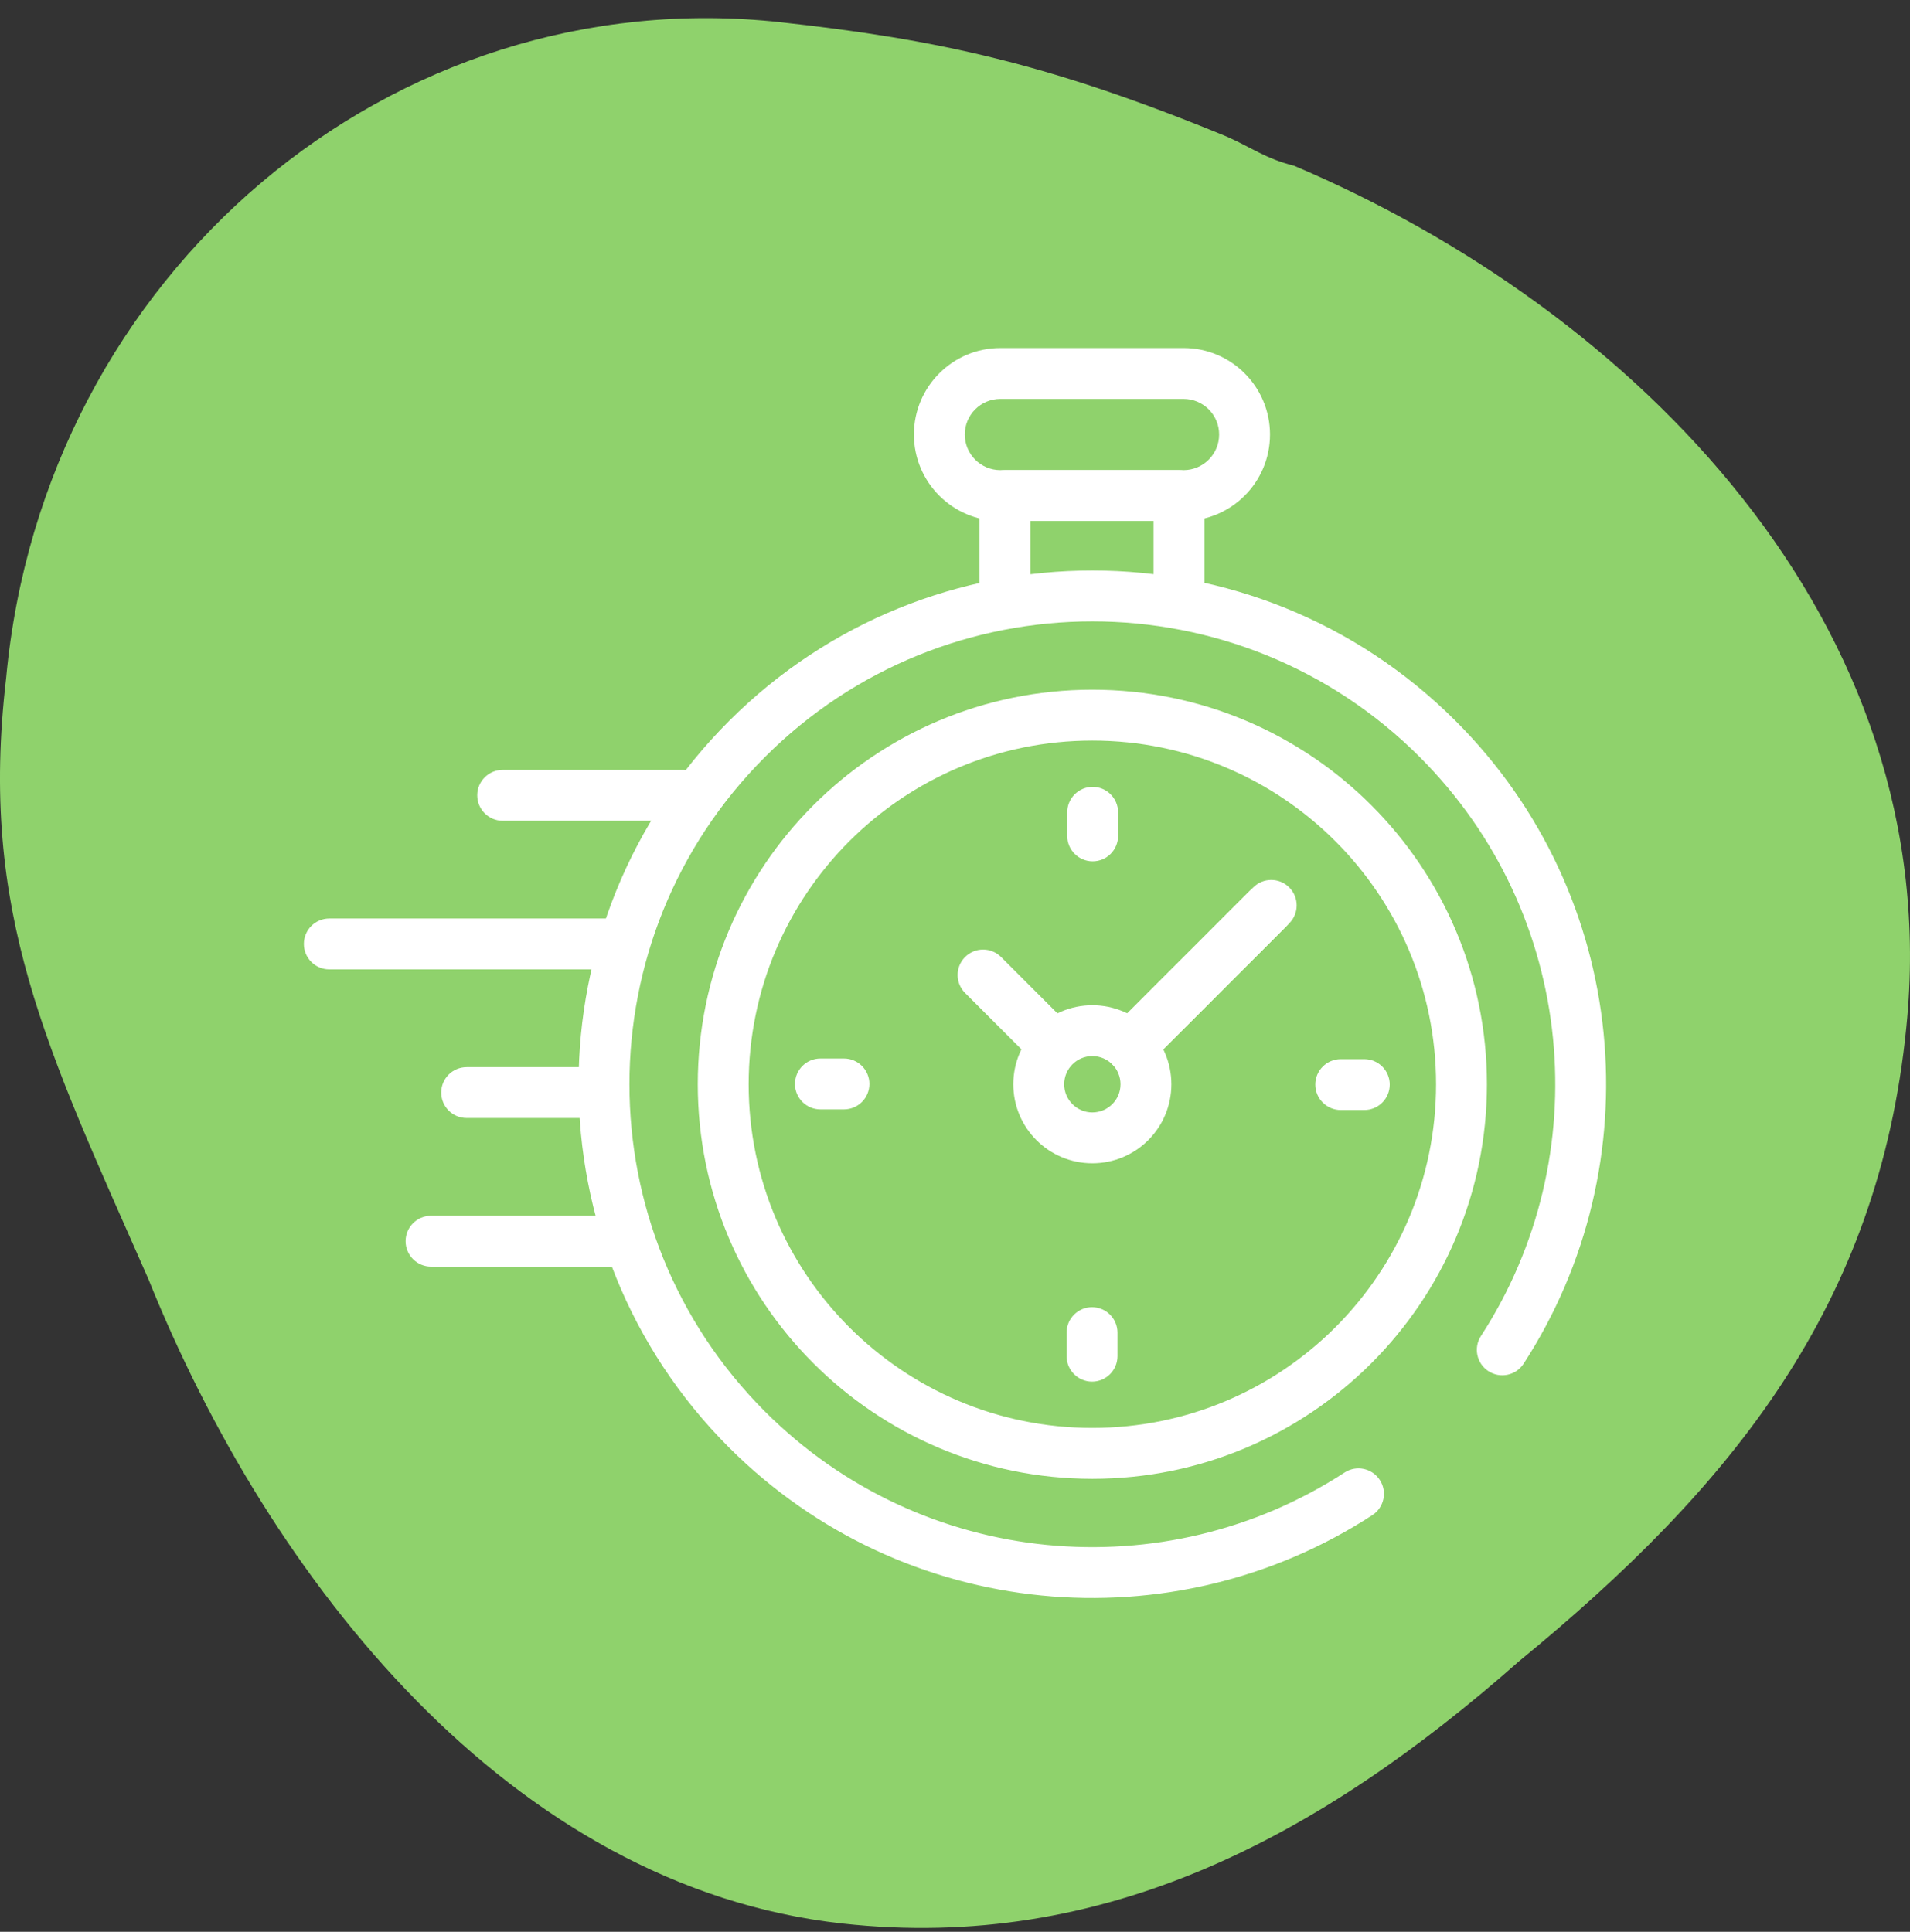
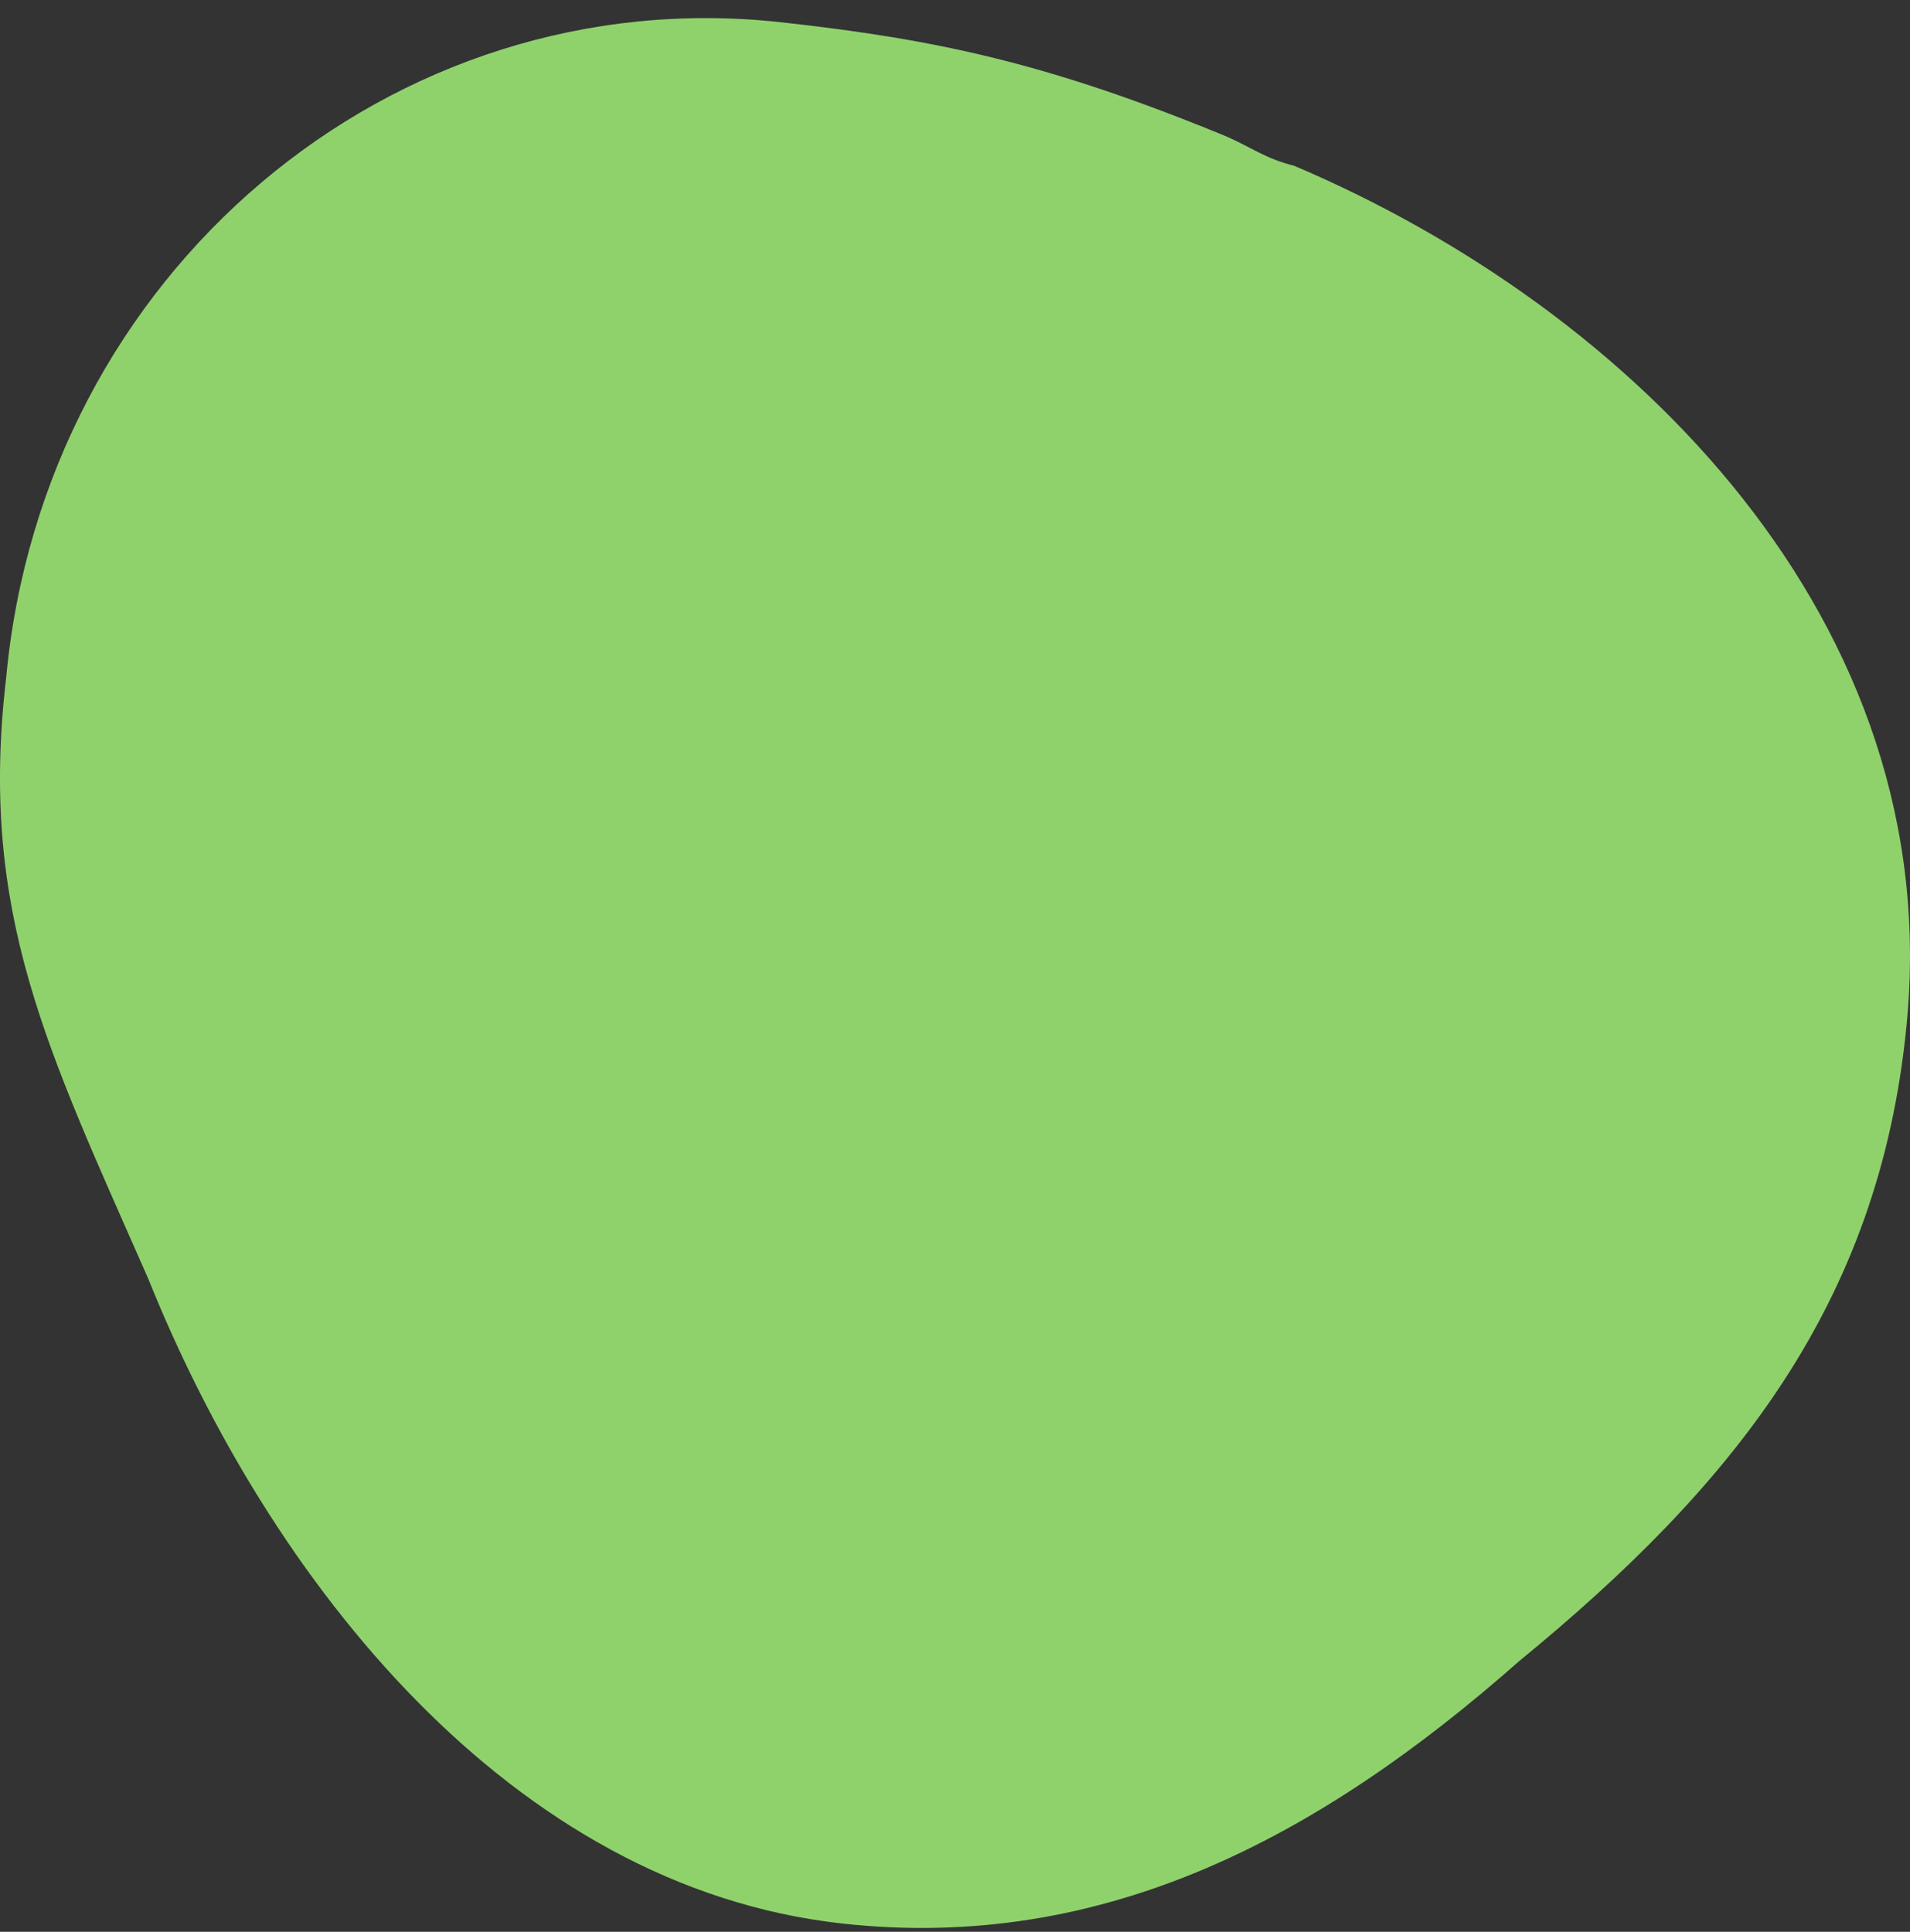
<svg xmlns="http://www.w3.org/2000/svg" width="87" height="88" viewBox="0 0 87 88" fill="none">
  <rect x="0" y="0" width="87" height="88" fill="#333333" stroke="none" />
  <g clip-path="url(#clip0_2_1698)">
    <path fill-rule="evenodd" clip-rule="evenodd" d="M0.278 30.899C1.979 12.447 17.853 -0.933 35.566 1.013C42.715 1.798 47.808 2.899 55.867 6.217C57.016 6.723 57.639 7.224 58.944 7.55C74.366 14.09 88.704 28.328 86.835 46.78C85.583 59.435 78.947 67.679 69.19 75.677C60.076 83.719 50.255 88.93 38.38 87.625C23.248 85.962 12.271 71.971 6.758 58.263C2.14 47.763 -0.974 41.6 0.278 30.899Z" fill="#8FD26C" />
    <path fill-rule="evenodd" clip-rule="evenodd" d="M0.003 1.17C0.023 0.958 0.205 0.805 0.409 0.827C0.491 0.836 0.55 0.849 0.642 0.887C0.655 0.893 0.663 0.898 0.678 0.902C0.855 0.977 1.02 1.141 0.998 1.353C0.984 1.498 0.907 1.593 0.795 1.685C0.691 1.778 0.578 1.837 0.441 1.822C0.267 1.803 0.141 1.642 0.078 1.485C0.025 1.364 -0.011 1.293 0.003 1.17Z" fill="url(#paint0_linear_2_1698)" />
    <g clip-path="url(#clip1_2_1698)">
      <path fill-rule="evenodd" clip-rule="evenodd" d="M33.208 65.94C41.17 73.902 53.438 74.927 62.511 69.019C63.047 68.67 63.199 67.952 62.849 67.416C62.5 66.88 61.782 66.728 61.246 67.077C53.073 72.4 42.018 71.474 34.846 64.302C26.612 56.067 26.612 42.717 34.846 34.482C43.081 26.248 56.431 26.248 64.666 34.482C71.831 41.647 72.763 52.688 67.457 60.859C67.108 61.396 67.261 62.113 67.797 62.462C68.334 62.81 69.052 62.658 69.4 62.121C75.289 53.051 74.259 40.798 66.305 32.844C57.165 23.704 42.347 23.704 33.208 32.844C24.068 41.983 24.068 56.801 33.208 65.94Z" fill="white" />
      <path fill-rule="evenodd" clip-rule="evenodd" d="M31.784 49.392C31.784 59.318 39.83 67.365 49.756 67.365C59.682 67.365 67.729 59.318 67.729 49.392C67.729 39.466 59.682 31.419 49.756 31.419C39.83 31.419 31.784 39.466 31.784 49.392ZM49.756 65.047C41.11 65.047 34.101 58.038 34.101 49.392C34.101 40.746 41.11 33.736 49.756 33.736C58.403 33.736 65.412 40.746 65.412 49.392C65.412 58.038 58.403 65.047 49.756 65.047Z" fill="white" />
      <path fill-rule="evenodd" clip-rule="evenodd" d="M45.568 21.416C44.672 21.416 43.946 20.689 43.946 19.794C43.946 18.898 44.672 18.172 45.568 18.172H53.909C54.805 18.172 55.531 18.898 55.531 19.794C55.531 20.689 54.805 21.416 53.909 21.416H45.568ZM41.629 19.794C41.629 21.969 43.392 23.733 45.568 23.733H53.909C56.085 23.733 57.848 21.969 57.848 19.794C57.848 17.618 56.085 15.854 53.909 15.854H45.568C43.392 15.854 41.629 17.618 41.629 19.794Z" fill="white" />
      <path fill-rule="evenodd" clip-rule="evenodd" d="M45.775 28.306C46.415 28.306 46.934 27.788 46.934 27.148V23.733H52.543V27.148C52.543 27.788 53.062 28.306 53.702 28.306C54.341 28.306 54.86 27.788 54.86 27.148V22.574C54.86 21.934 54.341 21.416 53.702 21.416H45.775C45.136 21.416 44.617 21.934 44.617 22.574V27.148C44.617 27.788 45.136 28.306 45.775 28.306Z" fill="white" />
      <path fill-rule="evenodd" clip-rule="evenodd" d="M51.133 48.015C51.585 48.468 52.319 48.468 52.771 48.015L58.723 42.063C59.176 41.611 59.176 40.877 58.723 40.425C58.271 39.972 57.537 39.972 57.085 40.425L51.133 46.377C50.681 46.829 50.681 47.563 51.133 48.015Z" fill="white" />
      <path fill-rule="evenodd" clip-rule="evenodd" d="M49.756 50.675C49.048 50.675 48.473 50.1 48.473 49.392C48.473 48.683 49.048 48.109 49.756 48.109C50.465 48.109 51.039 48.683 51.039 49.392C51.039 50.1 50.465 50.675 49.756 50.675ZM46.156 49.392C46.156 51.38 47.768 52.992 49.756 52.992C51.745 52.992 53.356 51.38 53.356 49.392C53.356 47.404 51.745 45.792 49.756 45.792C47.768 45.792 46.156 47.404 46.156 49.392Z" fill="white" />
      <path fill-rule="evenodd" clip-rule="evenodd" d="M59.911 49.406C59.911 50.046 60.43 50.565 61.07 50.565H62.143C62.783 50.565 63.302 50.046 63.302 49.406C63.302 48.766 62.783 48.248 62.143 48.248H61.07C60.43 48.248 59.911 48.766 59.911 49.406Z" fill="white" />
      <path fill-rule="evenodd" clip-rule="evenodd" d="M36.21 49.378C36.21 50.018 36.729 50.536 37.369 50.536H38.442C39.082 50.536 39.601 50.018 39.601 49.378C39.601 48.738 39.082 48.219 38.442 48.219H37.369C36.729 48.219 36.21 48.738 36.21 49.378Z" fill="white" />
      <path fill-rule="evenodd" clip-rule="evenodd" d="M49.77 39.237C50.41 39.237 50.929 38.718 50.929 38.078V37.005C50.929 36.365 50.41 35.846 49.77 35.846C49.13 35.846 48.612 36.365 48.612 37.005V38.078C48.612 38.718 49.13 39.237 49.77 39.237Z" fill="white" />
      <path fill-rule="evenodd" clip-rule="evenodd" d="M49.742 62.938C50.382 62.938 50.901 62.419 50.901 61.779V60.706C50.901 60.066 50.382 59.547 49.742 59.547C49.102 59.547 48.584 60.066 48.584 60.706V61.779C48.584 62.419 49.102 62.938 49.742 62.938Z" fill="white" />
      <path fill-rule="evenodd" clip-rule="evenodd" d="M48.743 48.379C49.196 47.926 49.196 47.193 48.743 46.74L45.598 43.595C45.145 43.143 44.412 43.143 43.959 43.595C43.507 44.047 43.507 44.781 43.959 45.233L47.105 48.379C47.557 48.831 48.291 48.831 48.743 48.379Z" fill="white" />
      <path fill-rule="evenodd" clip-rule="evenodd" d="M50.663 48.485C51.116 48.937 51.849 48.937 52.302 48.485L58.555 42.232C59.007 41.779 59.007 41.046 58.555 40.593C58.102 40.141 57.369 40.141 56.916 40.593L50.663 46.846C50.211 47.299 50.211 48.032 50.663 48.485Z" fill="white" />
      <path fill-rule="evenodd" clip-rule="evenodd" d="M18.475 56.541C18.475 57.181 18.994 57.699 19.634 57.699H28.527C29.167 57.699 29.685 57.181 29.685 56.541C29.685 55.901 29.167 55.382 28.527 55.382H19.634C18.994 55.382 18.475 55.901 18.475 56.541Z" fill="white" />
      <path fill-rule="evenodd" clip-rule="evenodd" d="M20.097 49.77C20.097 50.41 20.616 50.929 21.256 50.929H27.512C28.152 50.929 28.67 50.41 28.67 49.77C28.67 49.131 28.152 48.612 27.512 48.612H21.256C20.616 48.612 20.097 49.131 20.097 49.77Z" fill="white" />
-       <path fill-rule="evenodd" clip-rule="evenodd" d="M13.841 43C13.841 43.64 14.36 44.159 14.999 44.159H28.218C28.858 44.159 29.376 43.64 29.376 43C29.376 42.361 28.858 41.842 28.218 41.842H14.999C14.36 41.842 13.841 42.361 13.841 43Z" fill="white" />
+       <path fill-rule="evenodd" clip-rule="evenodd" d="M13.841 43C13.841 43.64 14.36 44.159 14.999 44.159H28.218C28.858 44.159 29.376 43.64 29.376 43C29.376 42.361 28.858 41.842 28.218 41.842H14.999C14.36 41.842 13.841 42.361 13.841 43" fill="white" />
      <path fill-rule="evenodd" clip-rule="evenodd" d="M21.738 36.23C21.738 36.87 22.257 37.389 22.897 37.389H31.153C31.793 37.389 32.311 36.87 32.311 36.23C32.311 35.59 31.793 35.072 31.153 35.072H22.897C22.257 35.072 21.738 35.59 21.738 36.23Z" fill="white" />
    </g>
  </g>
  <defs>
    <linearGradient id="paint0_linear_2_1698" x1="0.875" y1="1.825" x2="0.312" y2="0.965" gradientUnits="userSpaceOnUse">
      <stop stop-color="#237A40" />
      <stop offset="1" stop-color="#8FD26C" />
    </linearGradient>
    <clipPath id="clip0_2_1698">
      <rect y="0.825" width="87" height="87" rx="20.391" fill="white" />
    </clipPath>
    <clipPath id="clip1_2_1698">
-       <rect width="59.318" height="59.318" fill="white" transform="translate(13.841 14.665)" />
-     </clipPath>
+       </clipPath>
  </defs>
</svg>